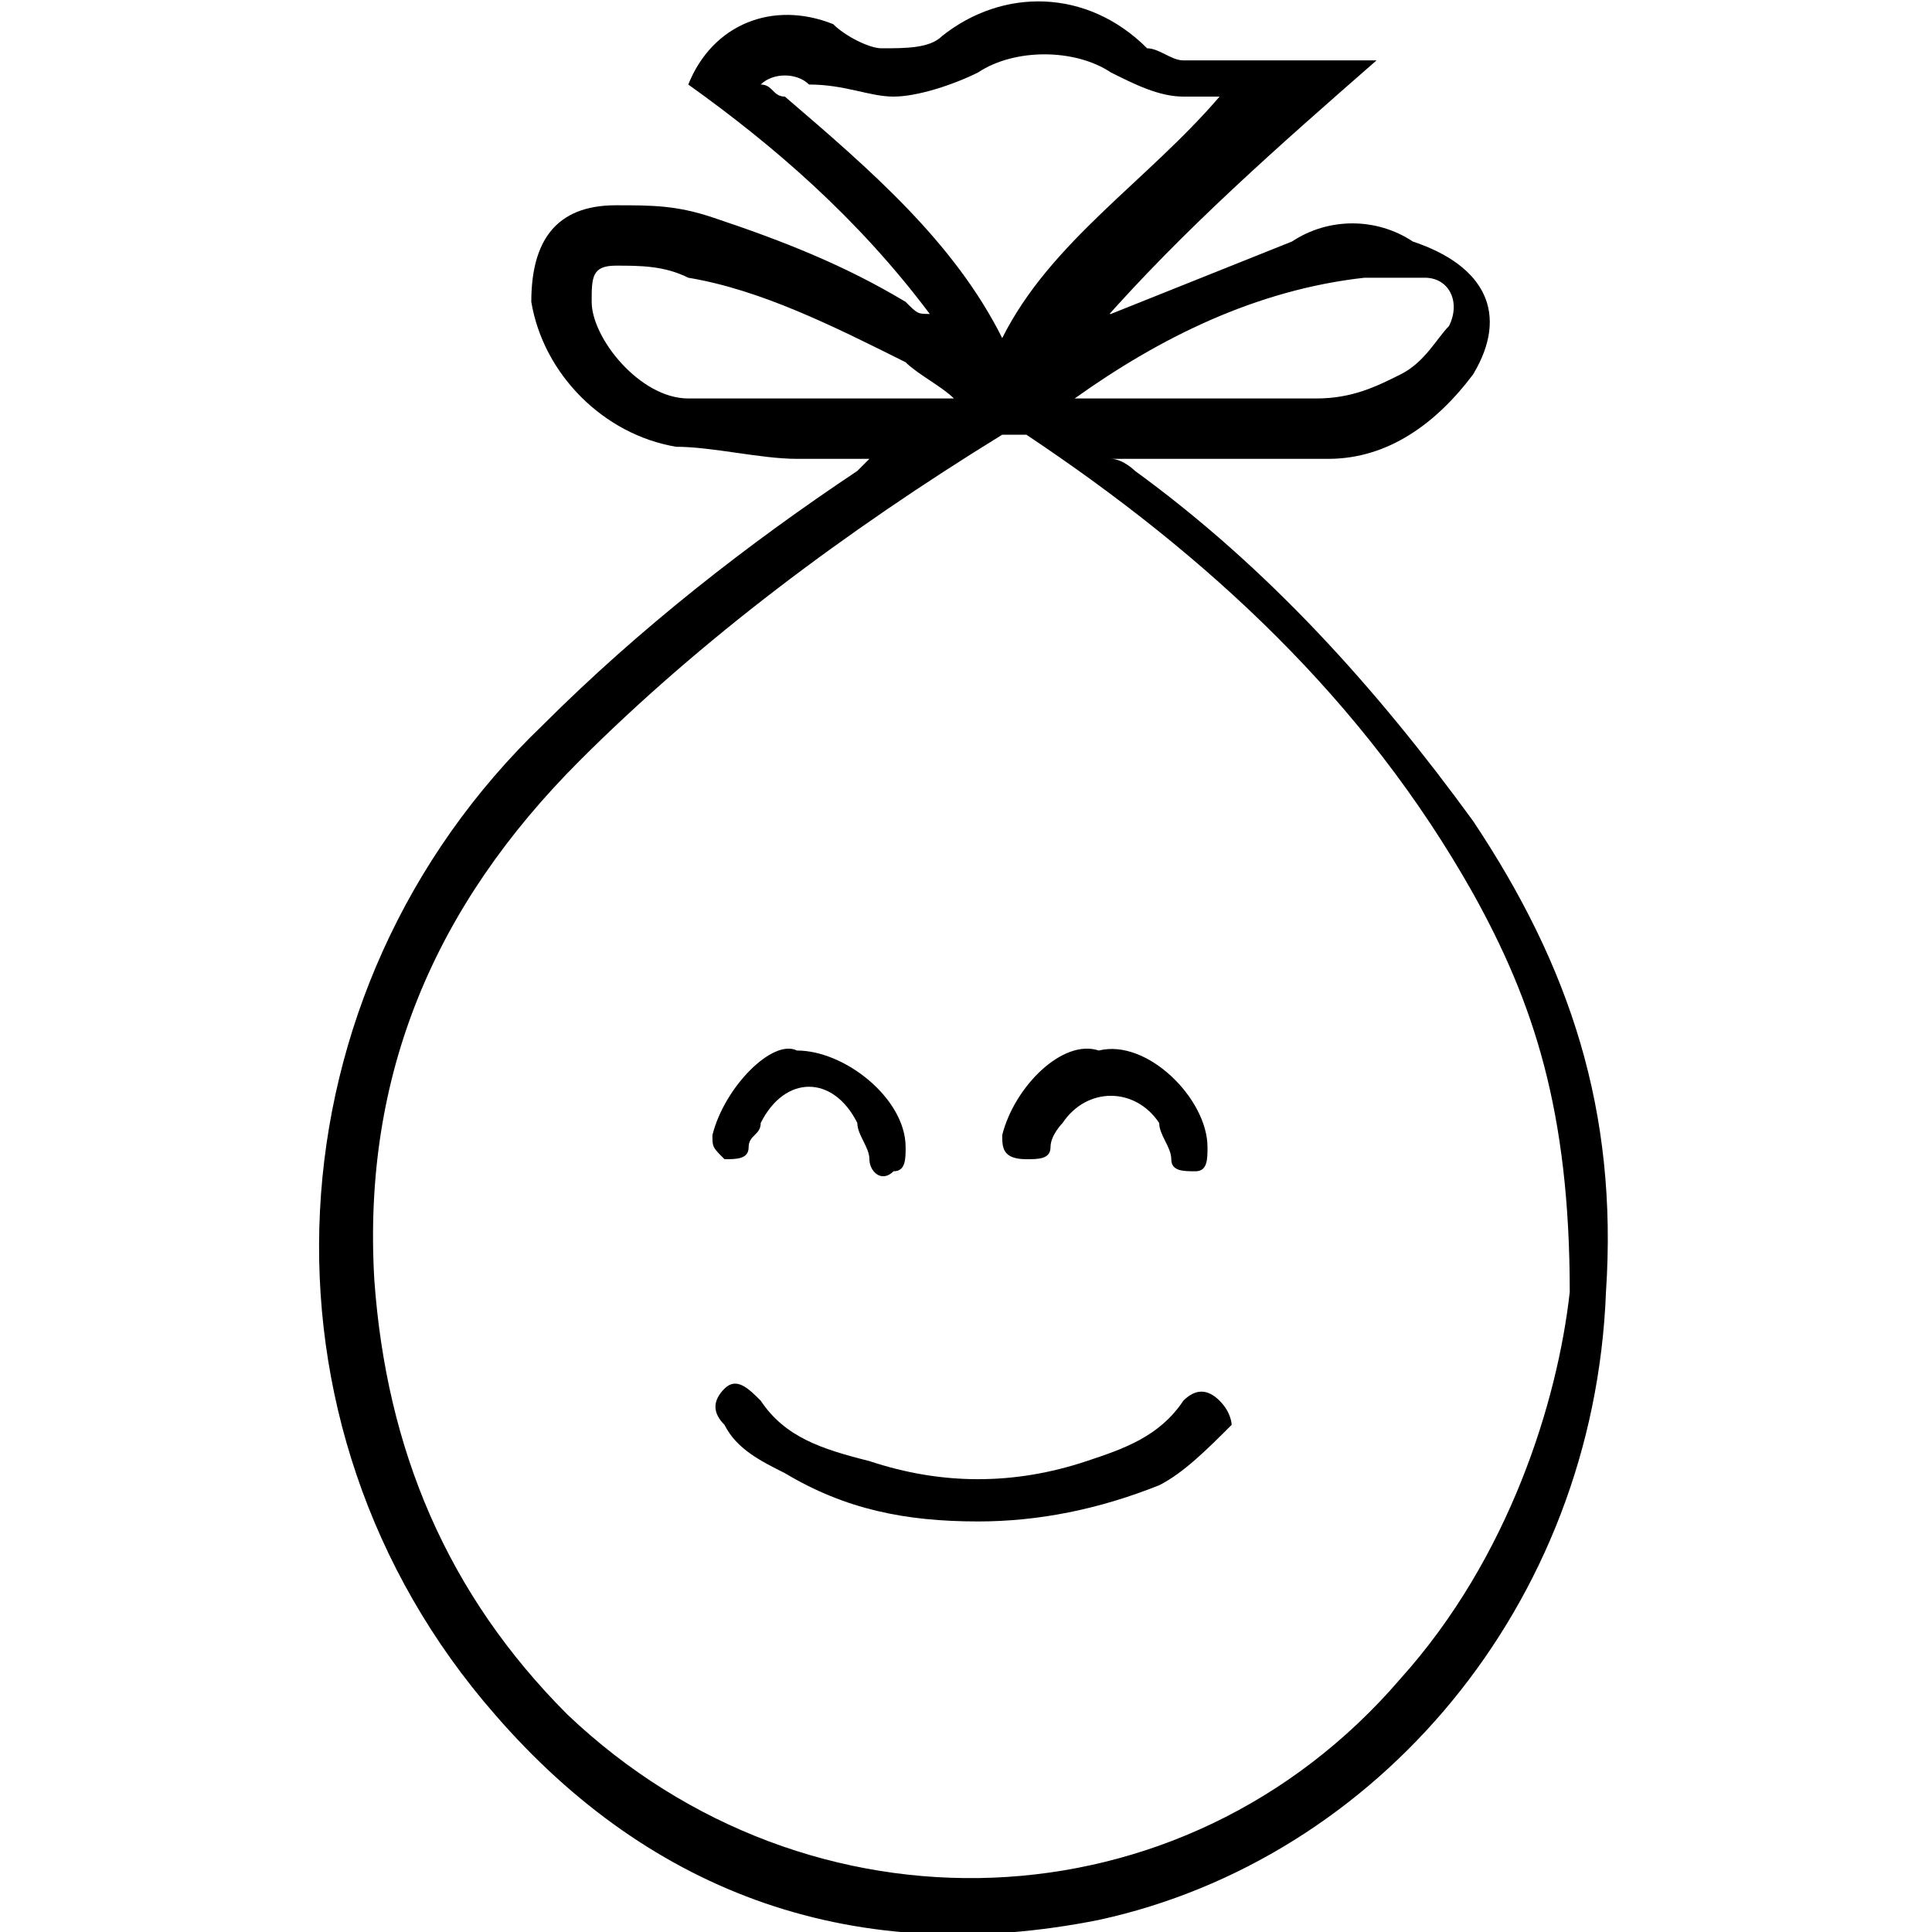
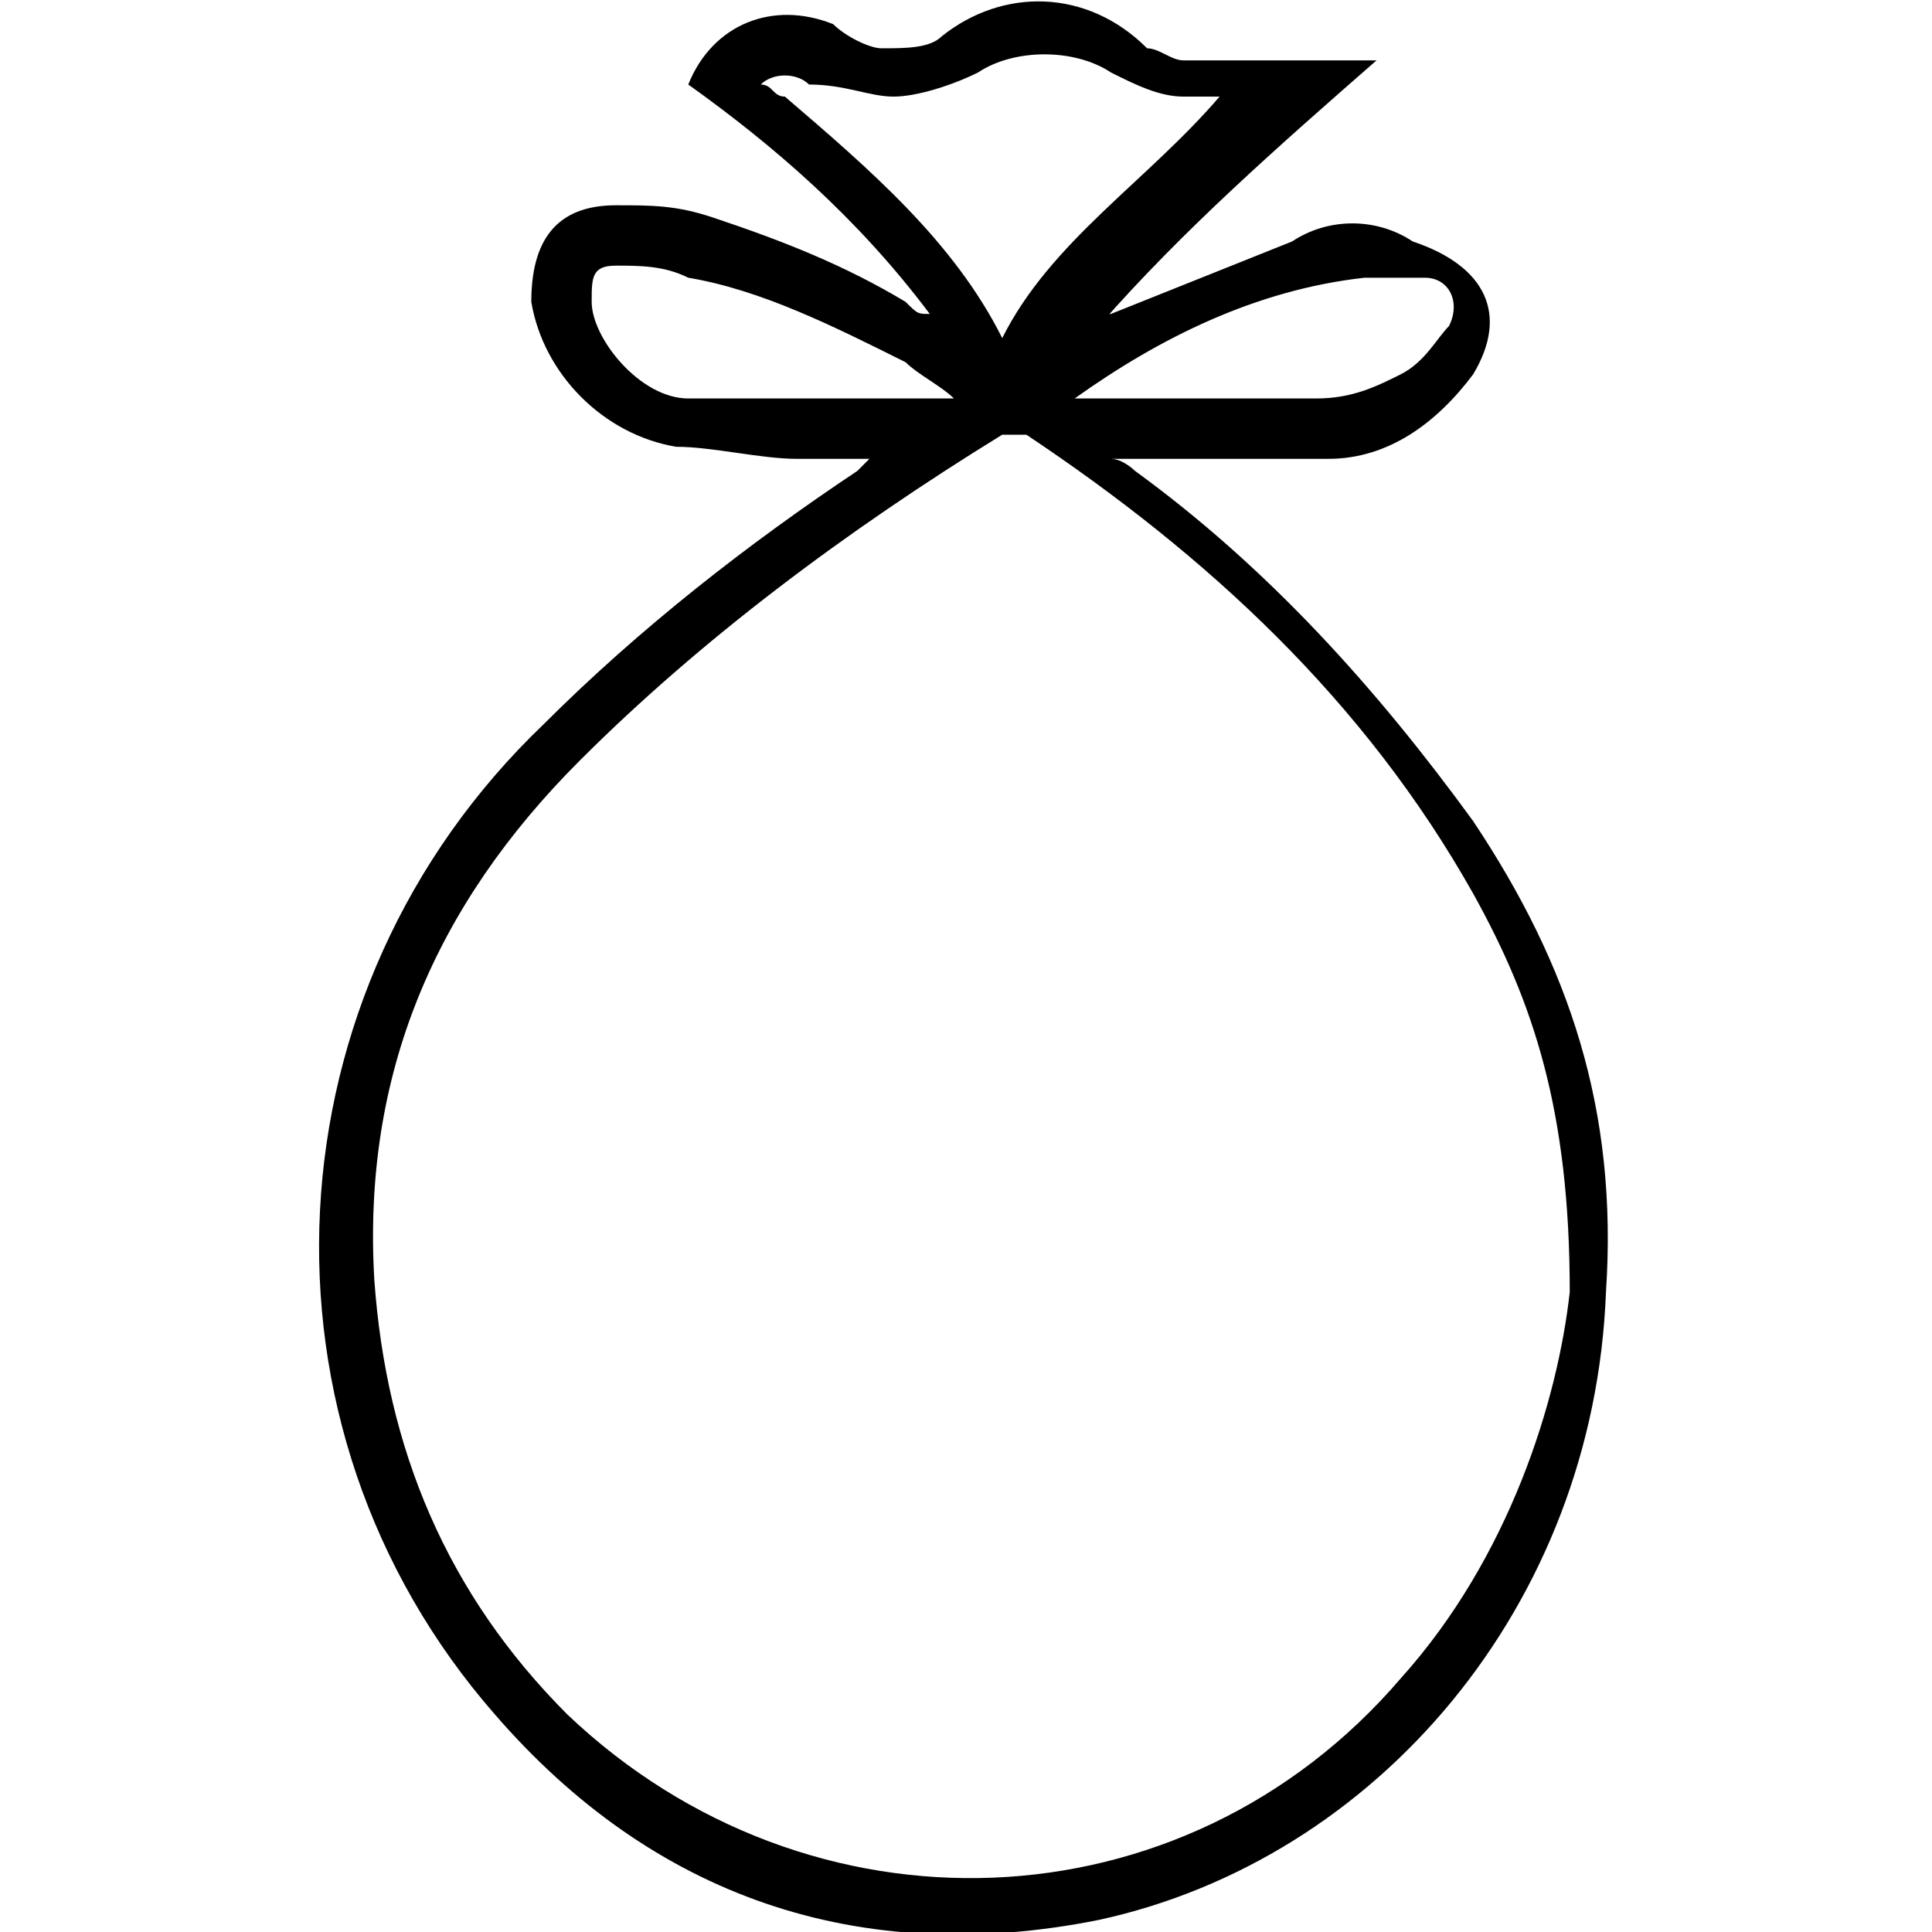
<svg xmlns="http://www.w3.org/2000/svg" viewBox="0 0 16 16">
  <path d="M12.2 6.8c-.8-1.1-1.7-2.1-2.8-2.9 0 0-.1-.1-.2-.1H11c.5 0 .9-.3 1.2-.7.3-.5.1-.9-.5-1.1-.3-.2-.7-.2-1 0l-1.5.6c-.1 0-.1 0-.1.1.7-.8 1.5-1.5 2.3-2.2H9.8c-.1 0-.2-.1-.3-.1C9-.1 8.3-.1 7.8.3c-.1.1-.3.1-.5.1-.1 0-.3-.1-.4-.2-.5-.2-1 0-1.2.5.7.5 1.4 1.1 2 1.9-.1 0-.1 0-.2-.1-.5-.3-1-.5-1.6-.7-.3-.1-.5-.1-.8-.1-.5 0-.7.3-.7.8.1.6.6 1.1 1.2 1.2.3 0 .7.1 1 .1h.6l-.1.1c-.9.6-1.8 1.3-2.6 2.1-2.3 2.2-2.5 5.8-.4 8.2 1.3 1.5 3 2.1 5 1.7 2.3-.5 4.1-2.6 4.2-5.2.1-1.5-.3-2.7-1.1-3.9zm-.9-4.5h.5c.2 0 .3.2.2.4-.1.1-.2.3-.4.4-.2.1-.4.2-.7.2h-2c.7-.5 1.5-.9 2.4-1zM6.5.8c-.1 0-.1-.1-.2-.1.1-.1.3-.1.4 0 .3 0 .5.1.7.1.2 0 .5-.1.7-.2.3-.2.8-.2 1.1 0 .2.1.4.2.6.2h.3c-.6.7-1.4 1.2-1.8 2-.4-.8-1.1-1.4-1.8-2zm-.8 2.5c-.4 0-.8-.5-.8-.8 0-.2 0-.3.2-.3s.4 0 .6.1c.6.1 1.2.4 1.8.7.1.1.3.2.4.3H5.7zm5.9 10.6c-1.8 2.1-4.9 2.2-6.9.3-1-1-1.5-2.2-1.6-3.6-.1-1.7.5-3.1 1.7-4.3 1-1 2.2-1.9 3.5-2.7h.2c1.5 1 2.8 2.2 3.7 3.8.5.9.8 1.8.8 3.3-.1.9-.5 2.2-1.4 3.2z" />
-   <path d="M10.1 11.6c-.1-.1-.2-.1-.3 0-.2.3-.5.4-.8.5-.6.2-1.2.2-1.8 0-.4-.1-.7-.2-.9-.5-.1-.1-.2-.2-.3-.1-.1.1-.1.2 0 .3.1.2.3.3.5.4.5.3 1 .4 1.6.4.5 0 1-.1 1.5-.3.2-.1.4-.3.6-.5 0 0 0-.1-.1-.2zM6 9.6c.1 0 .2 0 .2-.1s.1-.1.1-.2c.2-.4.6-.4.8 0 0 .1.1.2.1.3 0 .1.1.2.2.1.1 0 .1-.1.1-.2 0-.4-.5-.8-.9-.8-.2-.1-.6.3-.7.7 0 .1 0 .1.1.2zM8.5 9.6c.1 0 .2 0 .2-.1s.1-.2.1-.2c.2-.3.6-.3.8 0 0 .1.1.2.1.3 0 .1.1.1.2.1s.1-.1.1-.2c0-.4-.5-.9-.9-.8-.3-.1-.7.3-.8.7 0 .1 0 .2.2.2z" />
</svg>